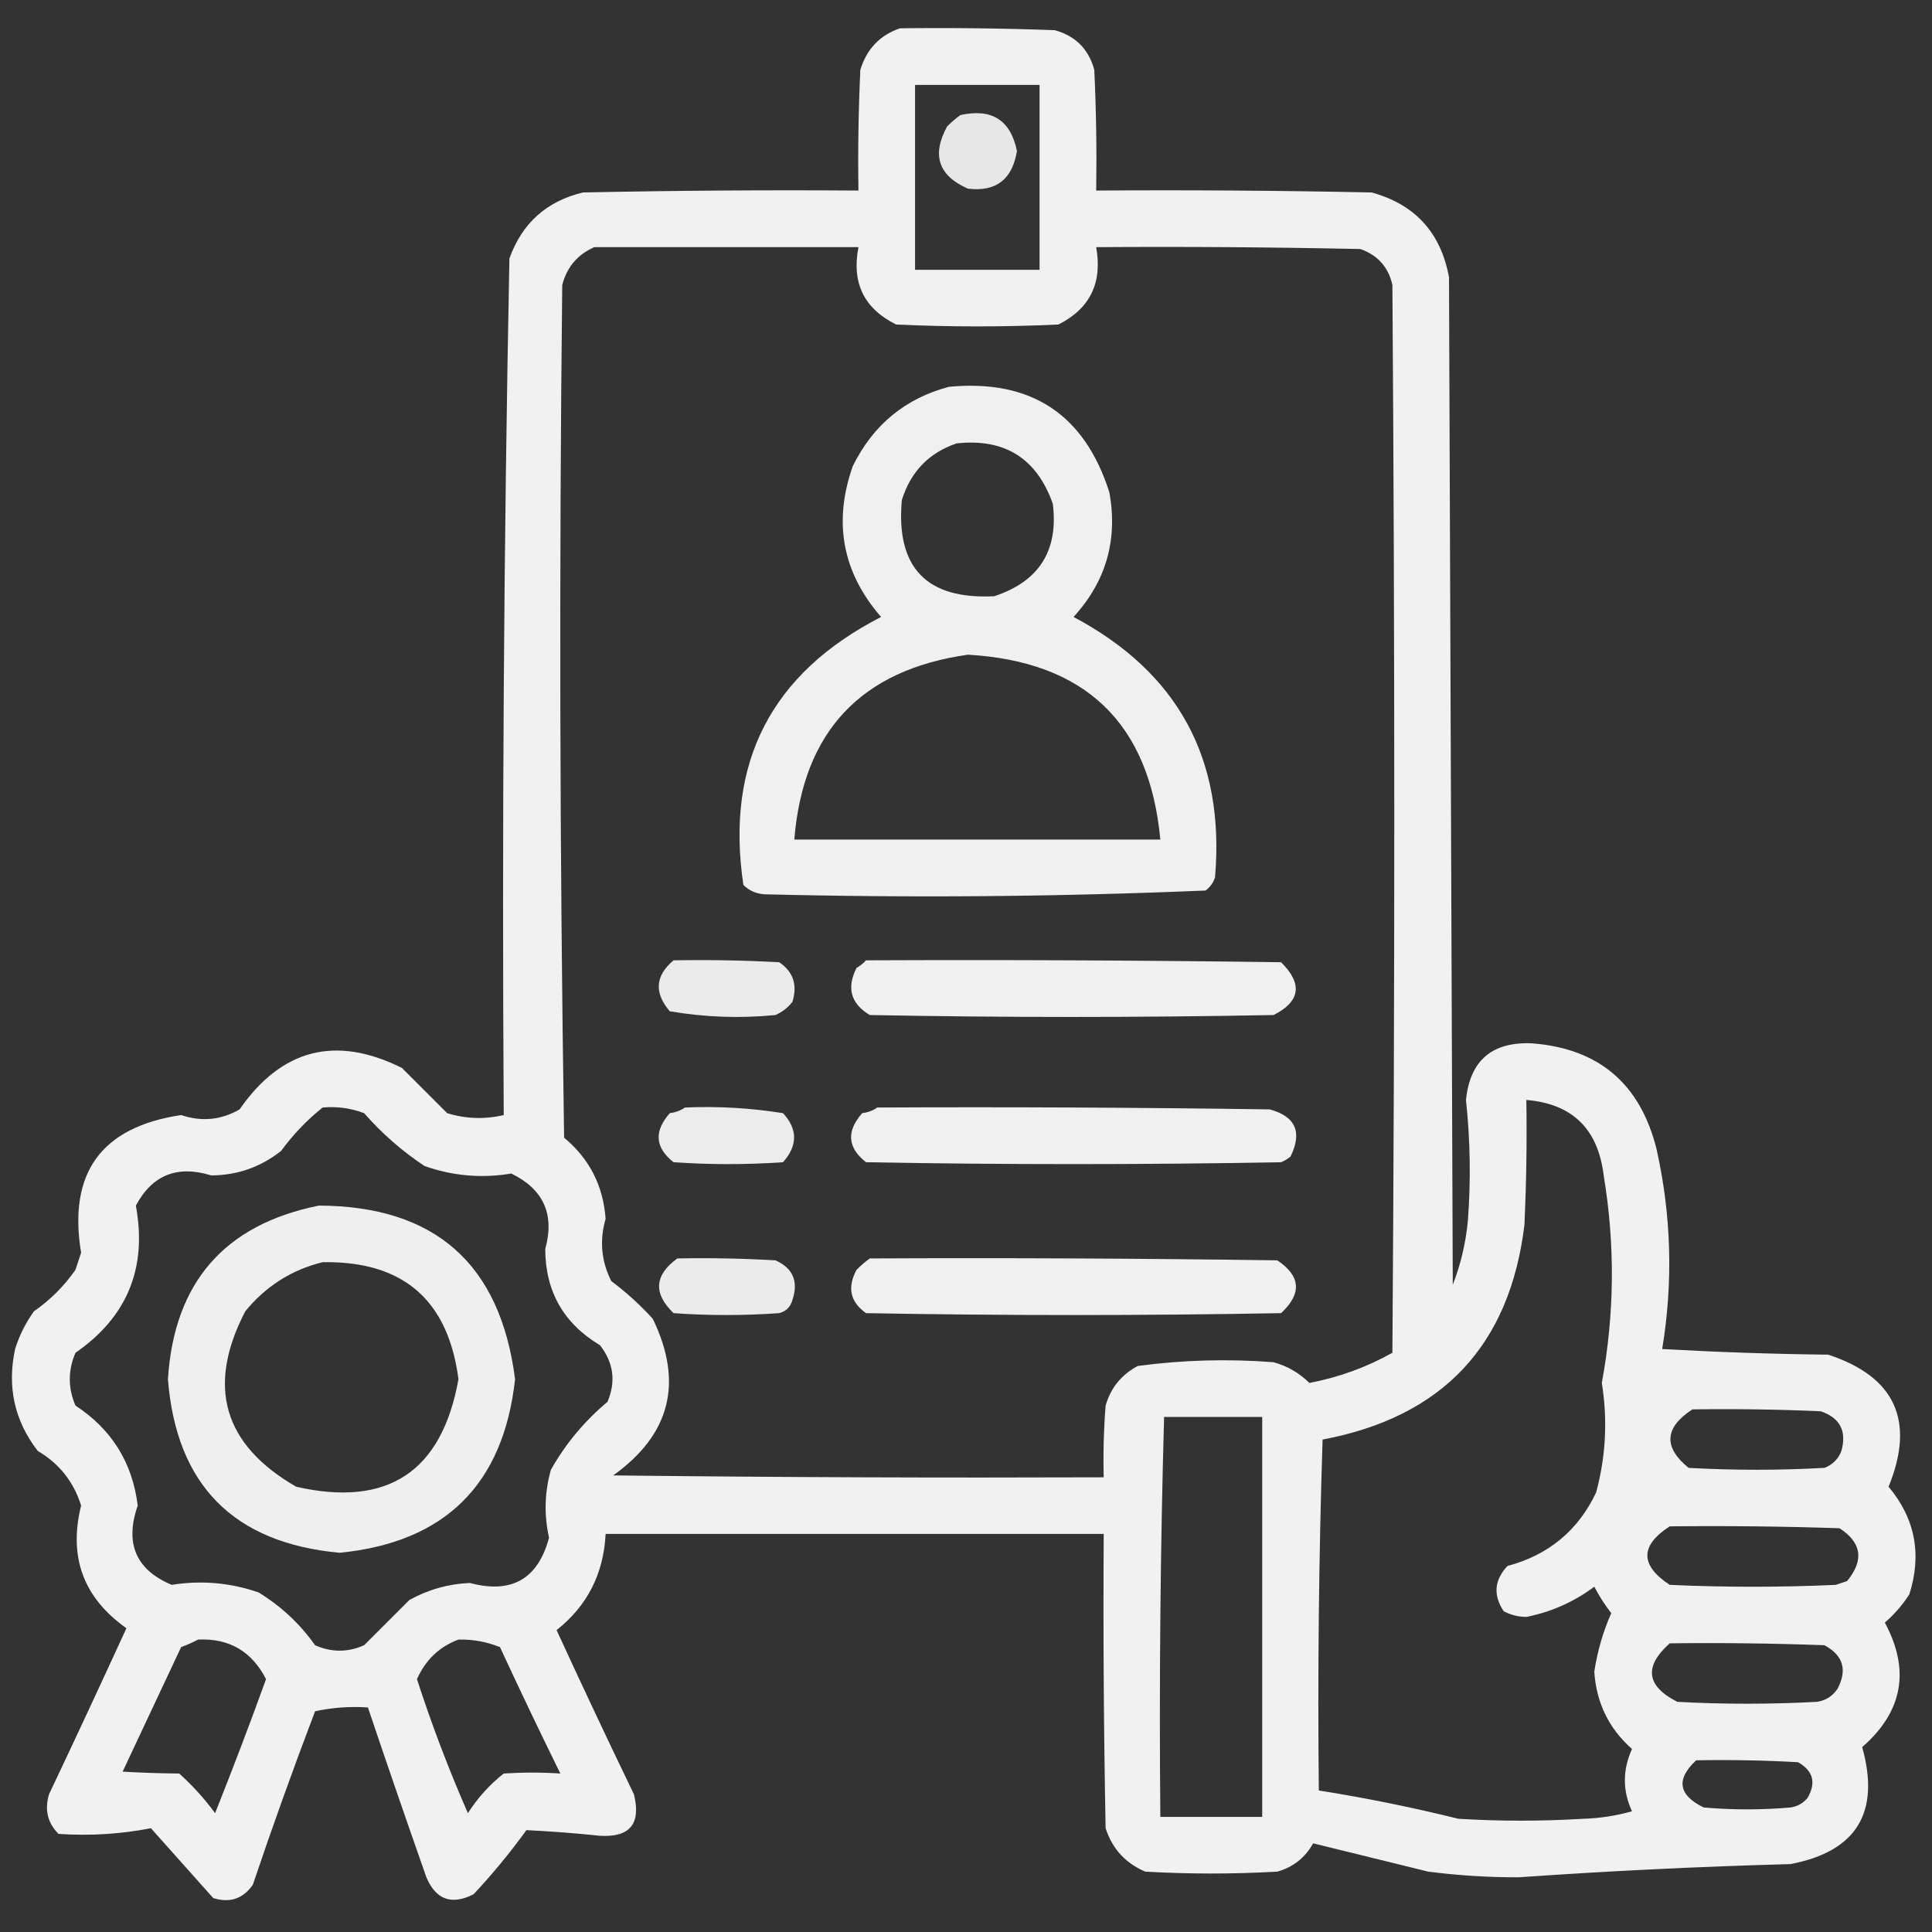
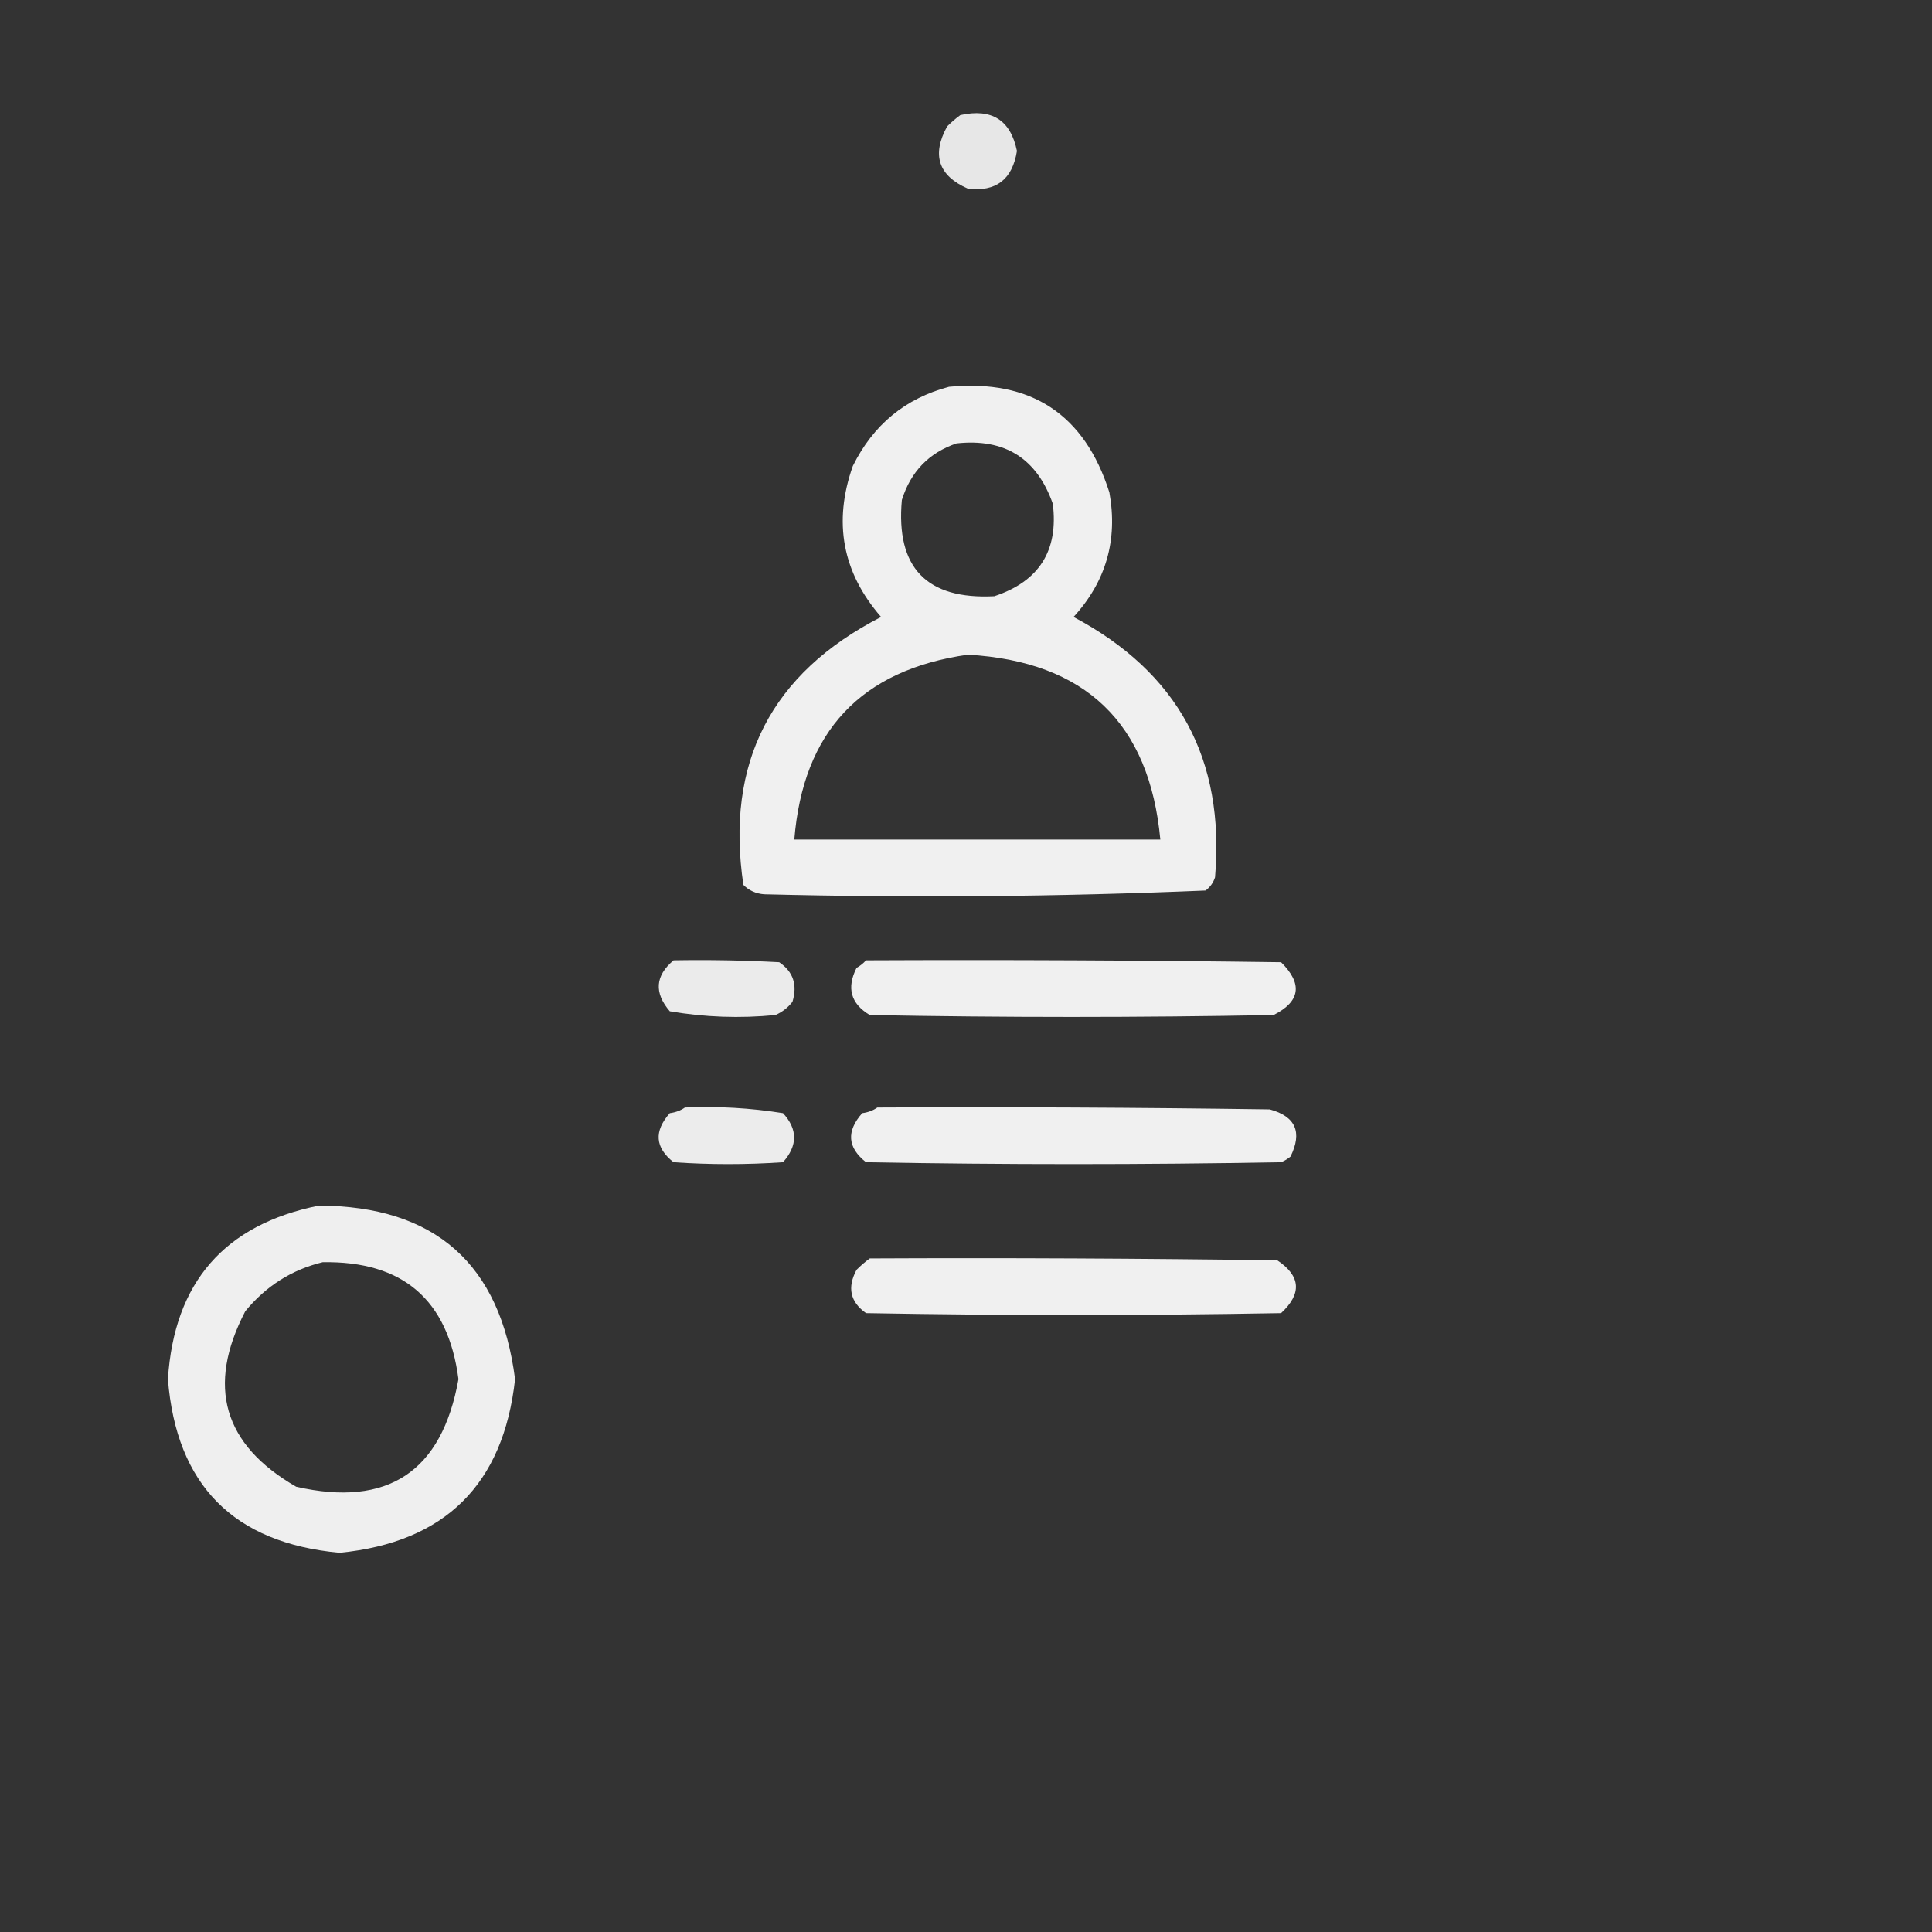
<svg xmlns="http://www.w3.org/2000/svg" width="60" height="60" viewBox="0 0 60 60" fill="none">
  <rect x="0" y="0" width="60" height="60" fill="#333333" stroke="none" />
  <g clip-path="url(#clip0_82_13326)">
-     <path opacity="0.932" fill-rule="evenodd" clip-rule="evenodd" d="M27.949 0.879C29.551 0.859 31.153 0.879 32.754 0.937C33.398 1.113 33.808 1.523 33.984 2.168C34.043 3.417 34.062 4.667 34.043 5.918C36.895 5.898 39.746 5.918 42.597 5.977C43.947 6.348 44.748 7.227 45 8.613C45.039 19.043 45.078 29.473 45.117 39.902C45.366 39.26 45.522 38.596 45.586 37.91C45.681 36.655 45.661 35.405 45.527 34.16C45.653 32.934 46.336 32.348 47.578 32.402C49.65 32.561 50.939 33.655 51.445 35.684C51.906 37.745 51.964 39.816 51.621 41.895C53.338 41.992 55.057 42.051 56.777 42.07C58.859 42.757 59.484 44.124 58.652 46.172C59.476 47.156 59.691 48.27 59.297 49.512C59.082 49.847 58.828 50.14 58.535 50.391C59.329 51.867 59.094 53.156 57.832 54.258C58.399 56.289 57.657 57.499 55.605 57.891C52.789 57.967 49.977 58.104 47.168 58.301C46.226 58.304 45.288 58.245 44.355 58.125C43.16 57.83 41.968 57.537 40.781 57.246C40.532 57.693 40.161 57.986 39.668 58.125C38.301 58.203 36.934 58.203 35.566 58.125C34.95 57.861 34.54 57.411 34.336 56.777C34.277 53.731 34.258 50.684 34.277 47.637C29.121 47.637 23.965 47.637 18.808 47.637C18.747 48.874 18.239 49.87 17.285 50.625C18.07 52.331 18.87 54.031 19.687 55.723C19.915 56.637 19.563 57.067 18.633 57.012C17.866 56.931 17.104 56.873 16.348 56.836C15.845 57.534 15.298 58.198 14.707 58.828C14.026 59.174 13.538 58.998 13.242 58.301C12.624 56.543 12.018 54.785 11.426 53.027C10.873 52.989 10.326 53.028 9.785 53.145C9.106 54.928 8.461 56.725 7.851 58.535C7.546 58.97 7.136 59.107 6.621 58.945C5.976 58.223 5.332 57.5 4.687 56.777C3.743 56.961 2.786 57.02 1.816 56.953C1.477 56.612 1.379 56.202 1.523 55.723C2.335 54.009 3.136 52.29 3.926 50.566C2.59 49.621 2.122 48.352 2.519 46.758C2.291 46.021 1.842 45.455 1.172 45.059C0.45 44.124 0.216 43.07 0.469 41.895C0.602 41.471 0.797 41.081 1.055 40.723C1.562 40.371 1.992 39.941 2.344 39.434C2.402 39.258 2.461 39.082 2.519 38.906C2.109 36.426 3.144 35.001 5.625 34.629C6.261 34.843 6.867 34.785 7.441 34.453C8.746 32.574 10.426 32.144 12.48 33.164C12.955 33.639 13.424 34.108 13.887 34.57C14.464 34.748 15.05 34.768 15.644 34.629C15.588 25.758 15.646 16.89 15.82 8.027C16.214 6.93 16.976 6.247 18.105 5.977C20.957 5.918 23.808 5.898 26.66 5.918C26.64 4.667 26.66 3.417 26.719 2.168C26.916 1.522 27.326 1.092 27.949 0.879ZM28.418 2.637C29.707 2.637 30.996 2.637 32.285 2.637C32.285 4.551 32.285 6.465 32.285 8.379C30.996 8.379 29.707 8.379 28.418 8.379C28.418 6.465 28.418 4.551 28.418 2.637ZM18.457 7.676C21.191 7.676 23.926 7.676 26.66 7.676C26.444 8.786 26.834 9.587 27.832 10.078C29.512 10.156 31.191 10.156 32.871 10.078C33.852 9.583 34.242 8.782 34.043 7.676C36.778 7.656 39.512 7.676 42.246 7.734C42.785 7.922 43.117 8.293 43.242 8.848C43.32 19.902 43.32 30.957 43.242 42.012C42.435 42.463 41.576 42.776 40.664 42.949C40.352 42.639 39.981 42.424 39.551 42.305C38.136 42.195 36.73 42.234 35.332 42.422C34.826 42.693 34.494 43.103 34.336 43.652C34.277 44.394 34.258 45.136 34.277 45.879C29.199 45.898 24.121 45.879 19.043 45.82C20.82 44.552 21.23 42.931 20.273 40.957C19.879 40.523 19.449 40.133 18.984 39.785C18.672 39.167 18.614 38.523 18.808 37.852C18.733 36.822 18.303 35.982 17.519 35.332C17.383 26.504 17.363 17.676 17.461 8.848C17.608 8.29 17.941 7.9 18.457 7.676ZM47.402 34.16C48.83 34.279 49.63 35.06 49.804 36.504C50.161 38.653 50.142 40.801 49.746 42.949C49.93 44.095 49.871 45.228 49.57 46.348C49.012 47.529 48.094 48.291 46.816 48.633C46.405 49.071 46.366 49.539 46.699 50.039C46.918 50.154 47.152 50.213 47.402 50.215C48.177 50.061 48.88 49.748 49.512 49.277C49.663 49.566 49.839 49.839 50.039 50.098C49.787 50.666 49.611 51.272 49.512 51.914C49.576 52.883 49.967 53.684 50.683 54.316C50.388 54.968 50.388 55.612 50.683 56.25C50.189 56.391 49.682 56.469 49.16 56.484C47.871 56.562 46.582 56.562 45.293 56.484C43.858 56.129 42.412 55.836 40.957 55.605C40.918 51.972 40.957 48.339 41.074 44.707C44.805 44.004 46.894 41.778 47.344 38.027C47.402 36.739 47.422 35.45 47.402 34.16ZM10.019 34.395C10.466 34.355 10.895 34.414 11.308 34.57C11.861 35.201 12.486 35.748 13.183 36.211C14.063 36.522 14.962 36.599 15.879 36.445C16.879 36.931 17.231 37.712 16.933 38.789C16.937 40.105 17.504 41.101 18.633 41.777C19.055 42.317 19.133 42.903 18.867 43.535C18.152 44.133 17.566 44.836 17.109 45.645C16.912 46.345 16.893 47.049 17.051 47.754C16.708 49.039 15.887 49.508 14.59 49.16C13.923 49.19 13.298 49.366 12.715 49.688C12.243 50.159 11.774 50.628 11.308 51.094C10.804 51.319 10.296 51.319 9.785 51.094C9.311 50.425 8.725 49.878 8.027 49.453C7.146 49.15 6.248 49.072 5.332 49.219C4.22 48.751 3.869 47.931 4.277 46.758C4.113 45.422 3.469 44.387 2.344 43.652C2.109 43.105 2.109 42.559 2.344 42.012C3.952 40.9 4.577 39.377 4.219 37.441C4.726 36.49 5.507 36.178 6.562 36.504C7.374 36.498 8.097 36.244 8.73 35.742C9.105 35.231 9.535 34.782 10.019 34.395ZM52.558 43.77C53.887 43.75 55.215 43.77 56.543 43.828C57.142 44.031 57.357 44.441 57.187 45.059C57.09 45.312 56.914 45.488 56.66 45.586C55.254 45.664 53.847 45.664 52.441 45.586C51.651 44.943 51.69 44.337 52.558 43.77ZM36.152 44.004C37.168 44.004 38.183 44.004 39.199 44.004C39.199 48.145 39.199 52.285 39.199 56.426C38.144 56.426 37.09 56.426 36.035 56.426C35.997 52.277 36.036 48.136 36.152 44.004ZM51.855 47.402C53.614 47.383 55.371 47.402 57.129 47.461C57.817 47.907 57.896 48.454 57.363 49.102C57.246 49.141 57.129 49.18 57.012 49.219C55.293 49.297 53.574 49.297 51.855 49.219C50.929 48.608 50.929 48.003 51.855 47.402ZM6.152 50.918C7.116 50.873 7.819 51.283 8.262 52.148C7.757 53.546 7.229 54.933 6.68 56.309C6.352 55.863 5.981 55.453 5.566 55.078C4.974 55.073 4.388 55.054 3.808 55.02C4.414 53.73 5.019 52.441 5.625 51.152C5.815 51.082 5.991 51.004 6.152 50.918ZM14.238 50.918C14.684 50.908 15.114 50.986 15.527 51.152C16.137 52.47 16.762 53.779 17.402 55.078C16.819 55.04 16.233 55.04 15.644 55.078C15.207 55.423 14.836 55.833 14.531 56.309C13.936 54.953 13.409 53.566 12.949 52.148C13.214 51.551 13.643 51.141 14.238 50.918ZM51.855 51.035C53.457 51.016 55.059 51.035 56.66 51.094C57.238 51.406 57.375 51.855 57.07 52.441C56.916 52.674 56.701 52.811 56.426 52.852C54.98 52.93 53.535 52.93 52.09 52.852C51.125 52.36 51.047 51.755 51.855 51.035ZM52.676 54.668C53.731 54.648 54.786 54.668 55.84 54.727C56.312 54.995 56.41 55.366 56.133 55.84C55.995 56.003 55.82 56.101 55.605 56.133C54.707 56.211 53.809 56.211 52.91 56.133C52.12 55.747 52.042 55.259 52.676 54.668Z" fill="white" />
    <path opacity="0.882" fill-rule="evenodd" clip-rule="evenodd" d="M29.824 3.574C30.799 3.357 31.385 3.728 31.582 4.688C31.44 5.574 30.932 5.964 30.059 5.859C29.143 5.457 28.928 4.813 29.414 3.926C29.548 3.793 29.685 3.675 29.824 3.574Z" fill="white" />
    <path opacity="0.925" fill-rule="evenodd" clip-rule="evenodd" d="M29.473 12.012C32.023 11.772 33.683 12.866 34.453 15.293C34.719 16.77 34.348 18.059 33.34 19.16C36.583 20.881 38.048 23.576 37.734 27.246C37.68 27.414 37.582 27.55 37.442 27.656C32.877 27.849 28.306 27.888 23.731 27.773C23.476 27.754 23.261 27.657 23.086 27.481C22.522 23.686 23.948 20.913 27.363 19.16C26.162 17.78 25.869 16.217 26.485 14.473C27.119 13.191 28.116 12.371 29.473 12.012ZM29.707 13.77C28.85 14.061 28.284 14.647 28.008 15.527C27.818 17.628 28.775 18.624 30.879 18.516C32.271 18.056 32.877 17.099 32.696 15.645C32.198 14.234 31.202 13.608 29.707 13.77ZM30.059 20.332C26.737 20.803 24.94 22.717 24.668 26.074C28.457 26.074 32.246 26.074 36.035 26.074C35.698 22.456 33.706 20.542 30.059 20.332Z" fill="white" />
    <path opacity="0.902" fill-rule="evenodd" clip-rule="evenodd" d="M20.918 29.824C22.012 29.805 23.106 29.824 24.199 29.883C24.634 30.177 24.771 30.587 24.61 31.113C24.467 31.295 24.291 31.431 24.082 31.523C22.98 31.631 21.886 31.592 20.801 31.406C20.308 30.831 20.347 30.303 20.918 29.824Z" fill="white" />
    <path opacity="0.924" fill-rule="evenodd" clip-rule="evenodd" d="M26.894 29.824C31.191 29.805 35.488 29.824 39.785 29.883C40.463 30.555 40.385 31.102 39.551 31.523C35.371 31.602 31.191 31.602 27.012 31.523C26.422 31.17 26.285 30.682 26.601 30.059C26.718 29.992 26.816 29.914 26.894 29.824Z" fill="white" />
    <path opacity="0.903" fill-rule="evenodd" clip-rule="evenodd" d="M21.27 34.395C22.293 34.35 23.309 34.409 24.317 34.57C24.776 35.07 24.776 35.577 24.317 36.094C23.184 36.172 22.051 36.172 20.918 36.094C20.342 35.641 20.303 35.133 20.801 34.57C20.983 34.546 21.14 34.487 21.27 34.395Z" fill="white" />
    <path opacity="0.924" fill-rule="evenodd" clip-rule="evenodd" d="M27.246 34.395C31.309 34.375 35.371 34.395 39.434 34.453C40.236 34.672 40.451 35.16 40.078 35.918C39.99 35.991 39.893 36.05 39.785 36.094C35.488 36.172 31.192 36.172 26.895 36.094C26.319 35.641 26.279 35.133 26.777 34.57C26.96 34.546 27.116 34.487 27.246 34.395Z" fill="white" />
    <path opacity="0.921" fill-rule="evenodd" clip-rule="evenodd" d="M9.902 37.441C13.508 37.453 15.539 39.25 15.996 42.832C15.636 46.103 13.819 47.9 10.547 48.223C7.255 47.919 5.477 46.122 5.215 42.832C5.408 39.828 6.97 38.031 9.902 37.441ZM10.02 39.199C9.059 39.433 8.259 39.941 7.617 40.723C6.407 43.051 6.934 44.867 9.199 46.172C12.044 46.82 13.723 45.706 14.238 42.832C13.917 40.366 12.511 39.155 10.02 39.199Z" fill="white" />
-     <path opacity="0.902" fill-rule="evenodd" clip-rule="evenodd" d="M21.035 39.082C22.052 39.062 23.067 39.082 24.082 39.141C24.626 39.383 24.802 39.794 24.61 40.371C24.551 40.586 24.414 40.723 24.199 40.781C23.106 40.859 22.012 40.859 20.918 40.781C20.282 40.167 20.321 39.601 21.035 39.082Z" fill="white" />
    <path opacity="0.923" fill-rule="evenodd" clip-rule="evenodd" d="M27.012 39.082C31.231 39.062 35.45 39.082 39.668 39.141C40.398 39.629 40.437 40.176 39.785 40.781C35.488 40.859 31.192 40.859 26.895 40.781C26.403 40.432 26.305 39.983 26.602 39.434C26.736 39.3 26.873 39.183 27.012 39.082Z" fill="white" />
  </g>
  <defs>
    <clipPath id="clip0_82_13326">
      <rect width="60" height="60" fill="white" />
    </clipPath>
  </defs>
</svg>